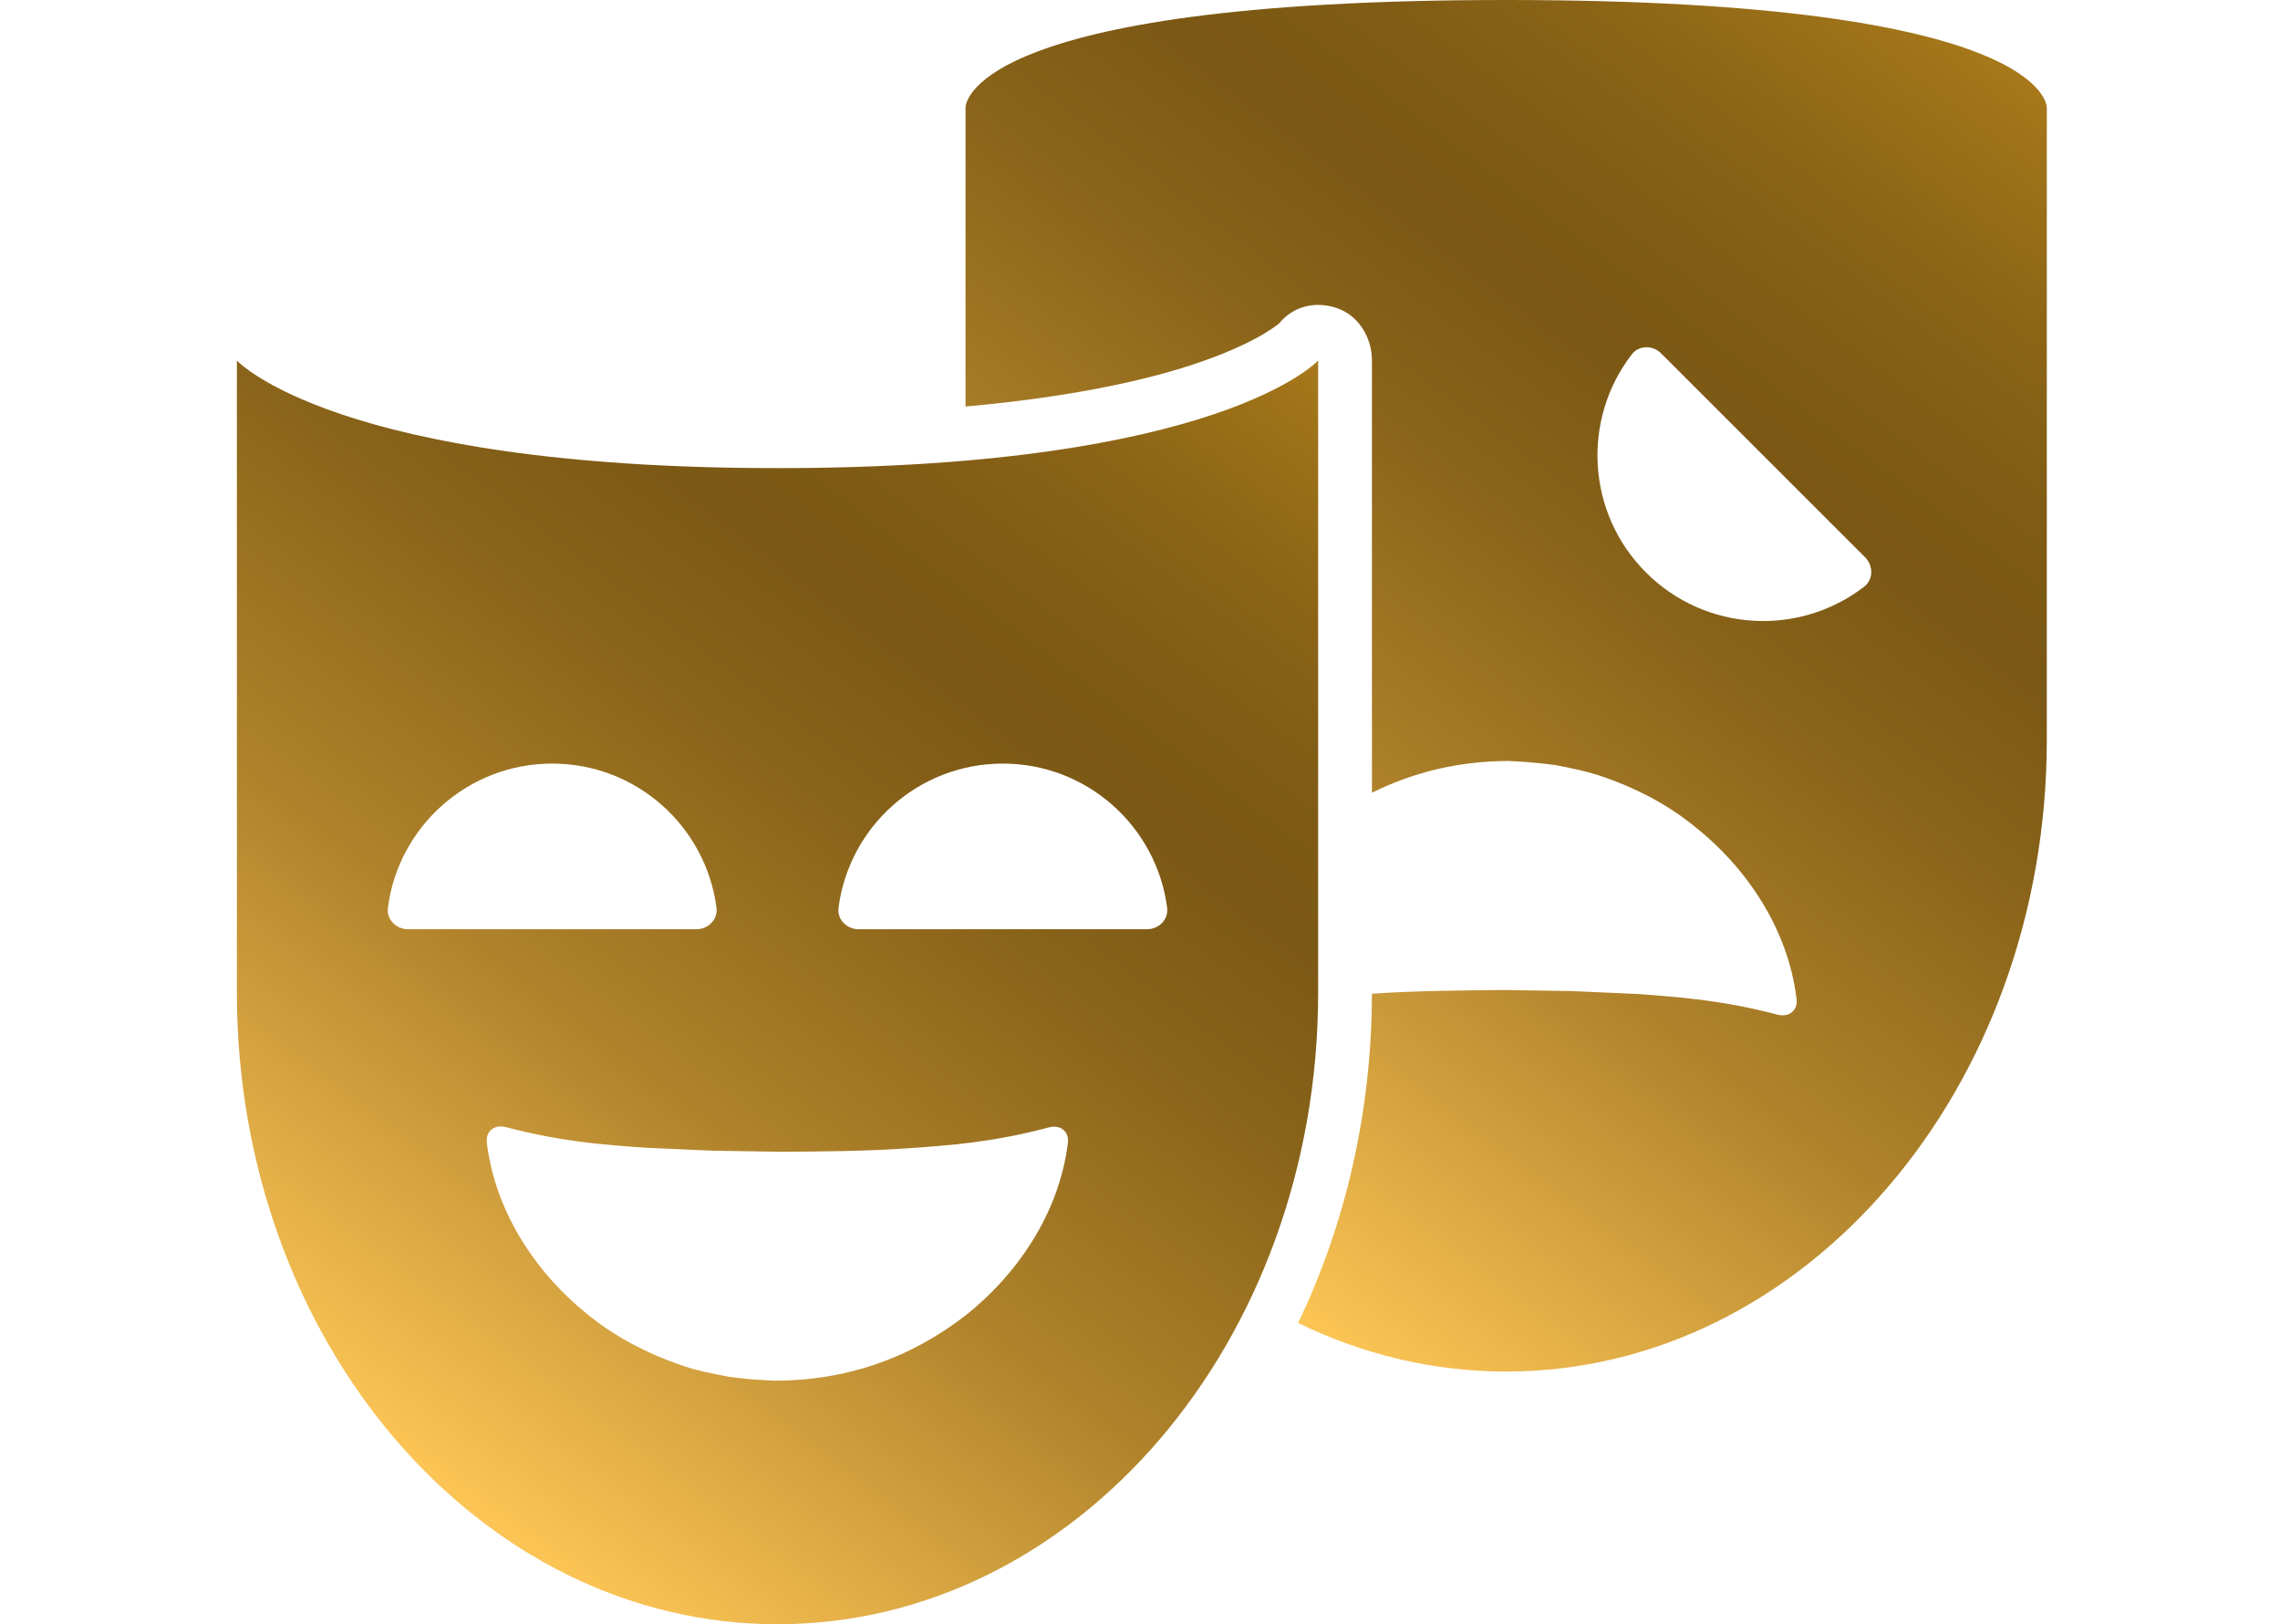
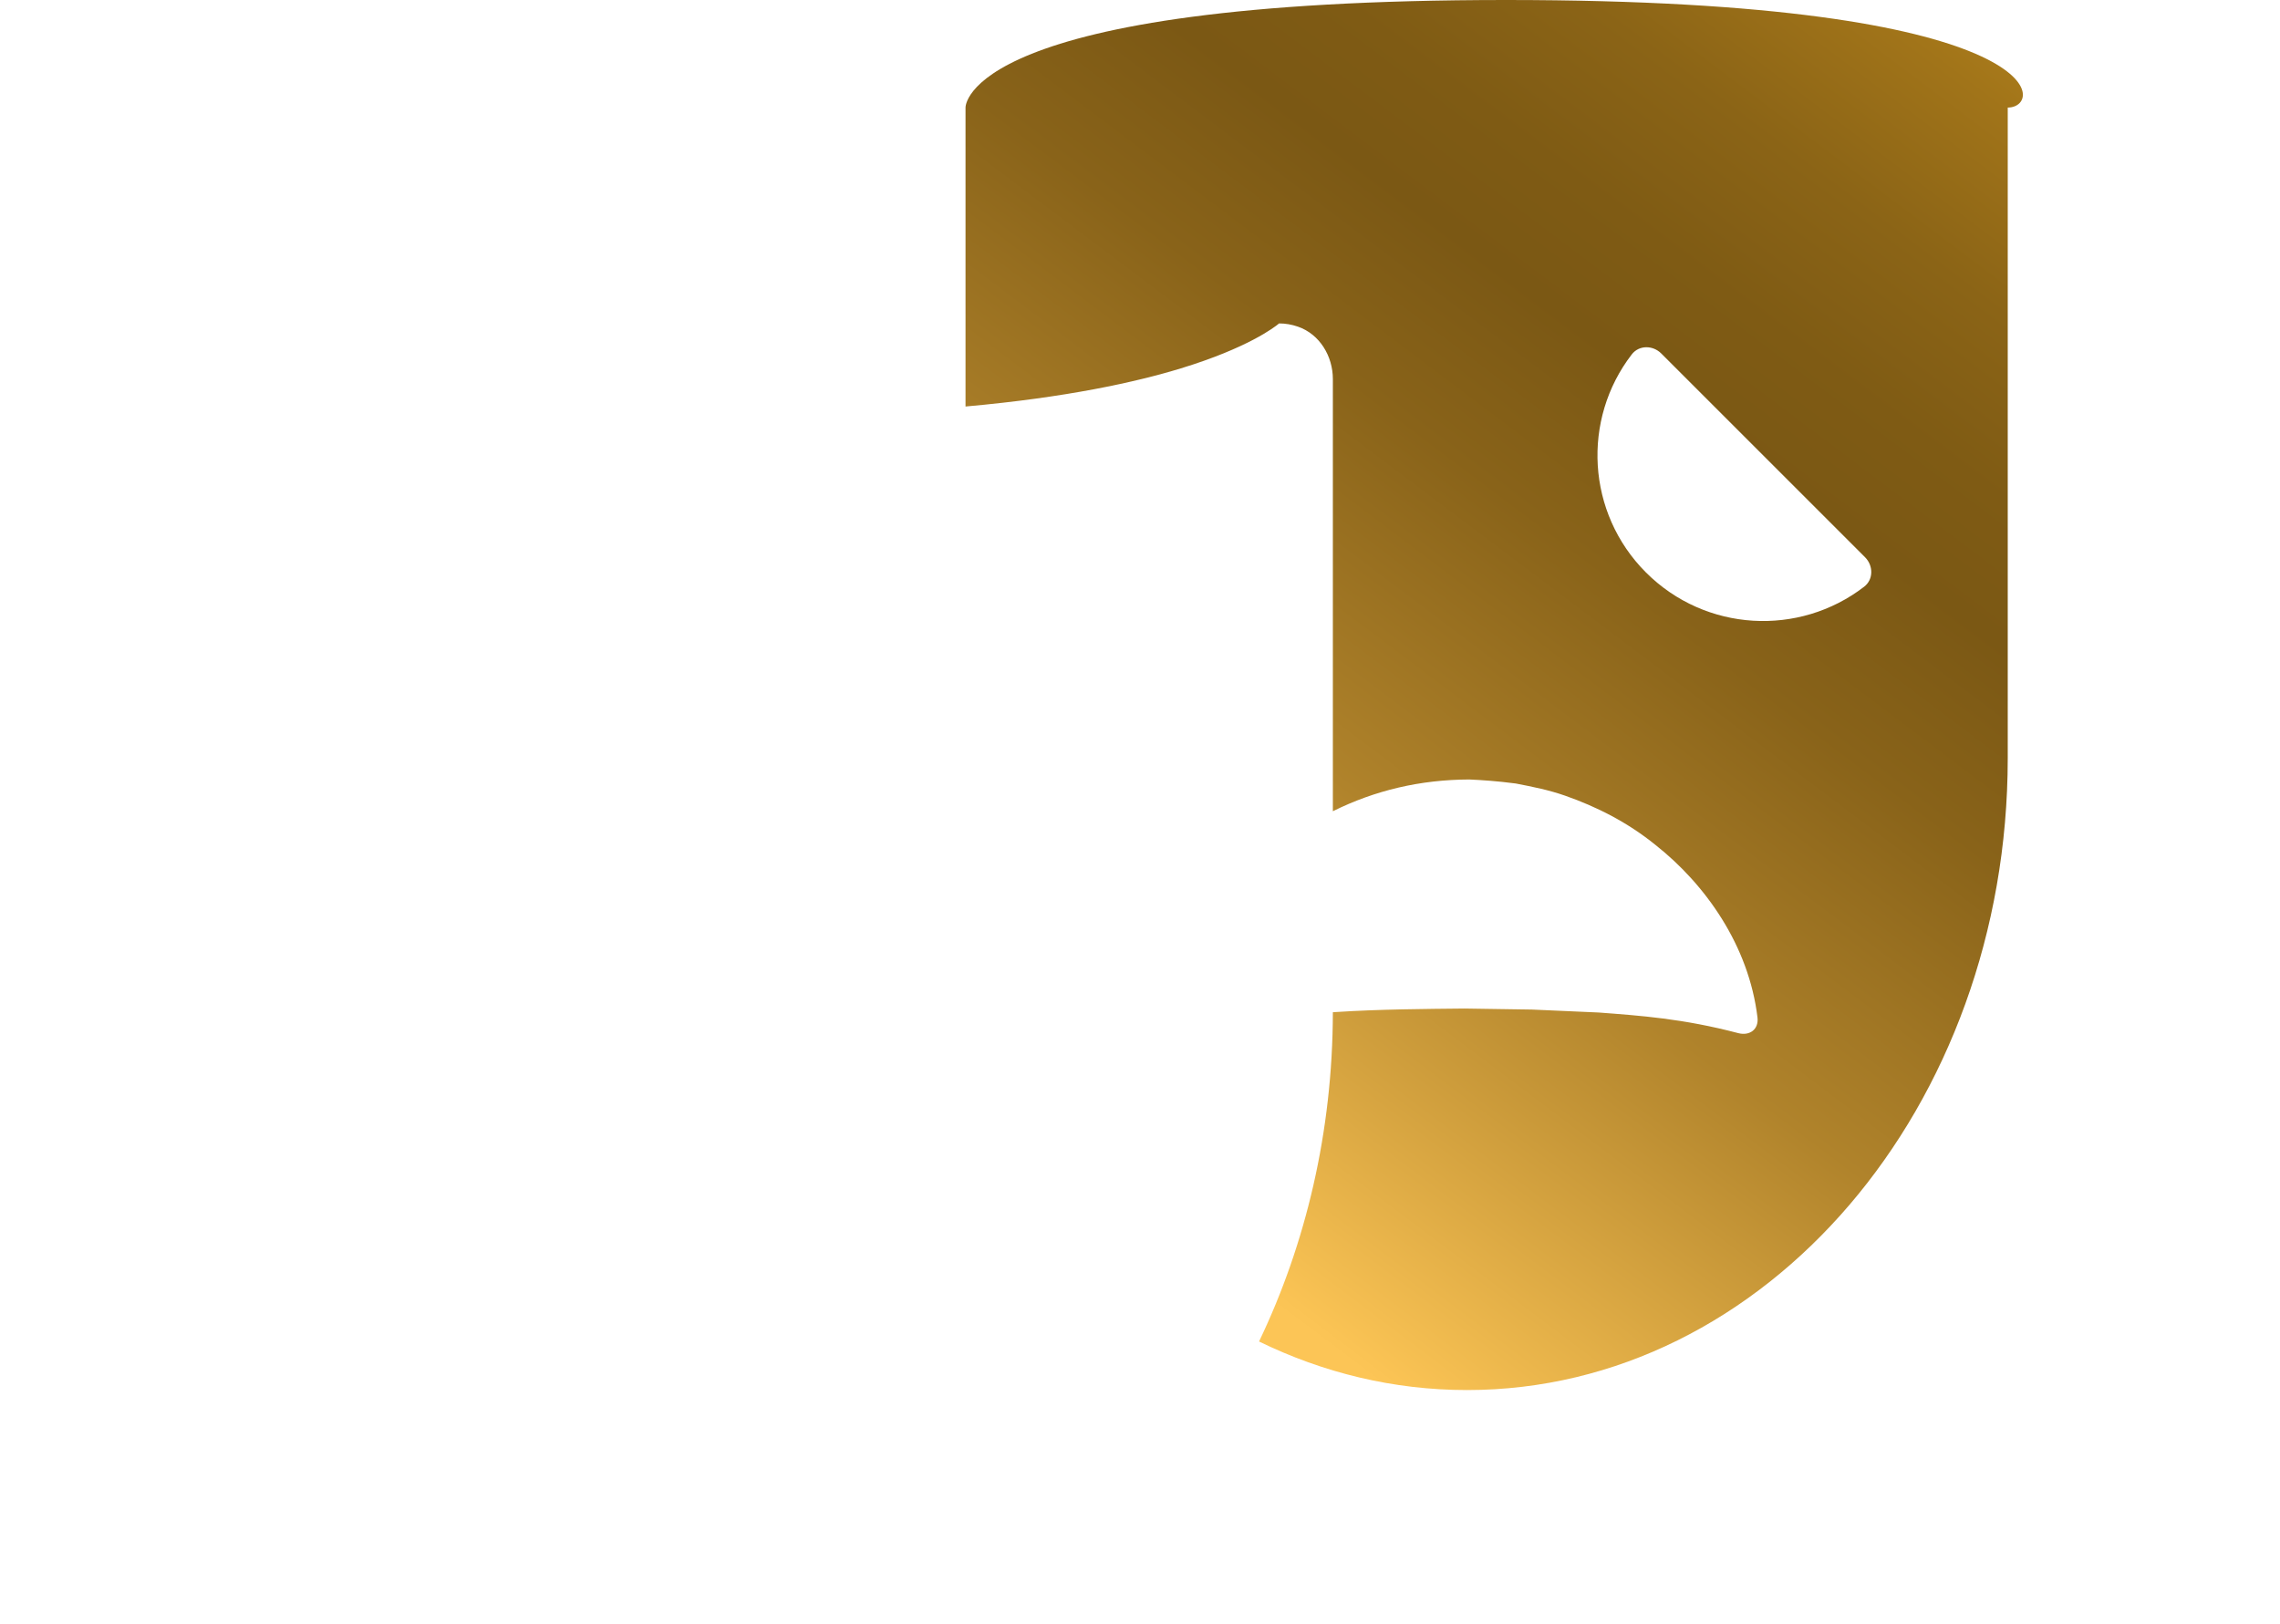
<svg xmlns="http://www.w3.org/2000/svg" id="Capa_1" x="0px" y="0px" viewBox="0 0 800 570" style="enable-background:new 0 0 800 570;" xml:space="preserve">
  <style type="text/css">	.st0{fill:url(#SVGID_1_);}	.st1{fill:url(#SVGID_2_);}</style>
  <g>
    <g>
      <linearGradient id="SVGID_1_" gradientUnits="userSpaceOnUse" x1="369.907" y1="399.777" x2="672.384" y2="-1.484">
        <stop offset="0" style="stop-color:#FCC556" />
        <stop offset="9.949336e-03" style="stop-color:#FAC354" />
        <stop offset="0.319" style="stop-color:#B0832B" />
        <stop offset="0.549" style="stop-color:#896319" />
        <stop offset="0.673" style="stop-color:#7B5814" />
        <stop offset="0.755" style="stop-color:#7F5B14" />
        <stop offset="0.858" style="stop-color:#8B6416" />
        <stop offset="0.972" style="stop-color:#A17419" />
        <stop offset="1" style="stop-color:#A7791A" />
      </linearGradient>
-       <path class="st0" d="M528.43,0C337.5,0,338.78,37.75,338.78,37.75v104.91c35.46-3.17,59.83-8.58,75.57-13.39   c23.43-7.17,32.8-14.38,34.46-15.77c3.52-4.31,8.47-6.5,13.71-6.5c2.18,0,4.41,0.37,6.62,1.14c7.61,2.63,12.24,10.34,12.24,18.38   v151.67c14.81-7.35,30.73-11.09,47.9-11.14c4.56,0.22,9.46,0.52,16.29,1.41c6.1,1.18,11.6,2.28,17.29,4.27   c11.17,3.9,22.05,9.43,31.77,17.33c17.49,13.83,32.68,35.23,35.74,60.49c0.5,4.16-2.71,6.57-6.76,5.51   c-19.43-5.11-34.29-6.12-48.88-7.23l-23.49-1.04l-23.67-0.36c-13.52,0.14-29.75,0.22-45.48,1.25c-0.24,0.01-0.48,0.04-0.71,0.05   c-0.07,41.87-9.46,81.25-25.9,115.55c22.47,10.96,47.11,17.04,72.99,17.04c104.78,0,189.71-99.32,189.71-221.78V37.75   C718.17,37.75,719.35,0,528.43,0z M654.07,205.91c-22.8,17.56-55.63,15.89-76.53-5c-20.89-20.89-22.56-53.73-5-76.53   c2.55-3.32,7.4-3.29,10.36-0.33l71.49,71.49C657.36,198.51,657.39,203.36,654.07,205.91z" />
+       <path class="st0" d="M528.43,0C337.5,0,338.78,37.75,338.78,37.75v104.91c35.46-3.17,59.83-8.58,75.57-13.39   c23.43-7.17,32.8-14.38,34.46-15.77c2.18,0,4.41,0.37,6.62,1.14c7.61,2.63,12.24,10.34,12.24,18.38   v151.67c14.81-7.35,30.73-11.09,47.9-11.14c4.56,0.22,9.46,0.52,16.29,1.41c6.1,1.18,11.6,2.28,17.29,4.27   c11.17,3.9,22.05,9.43,31.77,17.33c17.49,13.83,32.68,35.23,35.74,60.49c0.5,4.16-2.71,6.57-6.76,5.51   c-19.43-5.11-34.29-6.12-48.88-7.23l-23.49-1.04l-23.67-0.36c-13.52,0.14-29.75,0.22-45.48,1.25c-0.24,0.01-0.48,0.04-0.71,0.05   c-0.07,41.87-9.46,81.25-25.9,115.55c22.47,10.96,47.11,17.04,72.99,17.04c104.78,0,189.71-99.32,189.71-221.78V37.75   C718.17,37.75,719.35,0,528.43,0z M654.07,205.91c-22.8,17.56-55.63,15.89-76.53-5c-20.89-20.89-22.56-53.73-5-76.53   c2.55-3.32,7.4-3.29,10.36-0.33l71.49,71.49C657.36,198.51,657.39,203.36,654.07,205.91z" />
      <linearGradient id="SVGID_2_" gradientUnits="userSpaceOnUse" x1="112.812" y1="491.535" x2="414.976" y2="90.689">
        <stop offset="0" style="stop-color:#FCC556" />
        <stop offset="9.949336e-03" style="stop-color:#FAC354" />
        <stop offset="0.319" style="stop-color:#B0832B" />
        <stop offset="0.549" style="stop-color:#896319" />
        <stop offset="0.673" style="stop-color:#7B5814" />
        <stop offset="0.755" style="stop-color:#7F5B14" />
        <stop offset="0.858" style="stop-color:#8B6416" />
        <stop offset="0.972" style="stop-color:#A17419" />
        <stop offset="1" style="stop-color:#A7791A" />
      </linearGradient>
-       <path class="st1" d="M462.51,126.52c0,0-34.55,37.76-189.68,37.76c-155.11,0-189.71-37.76-189.71-37.76V348.3   c0,122.47,84.94,221.7,189.69,221.7c104.77,0,189.7-99.23,189.7-221.7V126.52L462.51,126.52z M143.2,326.11   c-4.19,0-7.64-3.41-7.1-7.56c3.71-28.54,28.1-50.58,57.65-50.58s53.94,22.04,57.65,50.58c0.54,4.15-2.91,7.56-7.1,7.56H143.2z    M374.69,401.12c-3.09,25.18-18.31,46.52-35.76,60.41c-19.94,15.42-42.2,22.94-67.02,23.01c-4.57-0.21-9.43-0.44-16.3-1.4   c-6.11-1.18-11.61-2.21-17.29-4.28c-11.17-3.91-22.04-9.44-31.74-17.25c-17.47-13.82-32.69-35.29-35.76-60.55   c-0.51-4.16,2.71-6.57,6.76-5.5c19.44,5.13,34.33,6.18,48.93,7.22l23.49,1.04l23.63,0.37c13.52-0.07,29.75-0.14,45.52-1.25   c14.59-1.05,29.46-2.11,48.81-7.28C372,394.56,375.2,396.96,374.69,401.12z M402.42,326.11H301.32c-4.19,0-7.64-3.41-7.1-7.56   c3.71-28.54,28.1-50.58,57.65-50.58s53.94,22.04,57.65,50.58C410.06,322.7,406.61,326.11,402.42,326.11z" />
    </g>
  </g>
</svg>